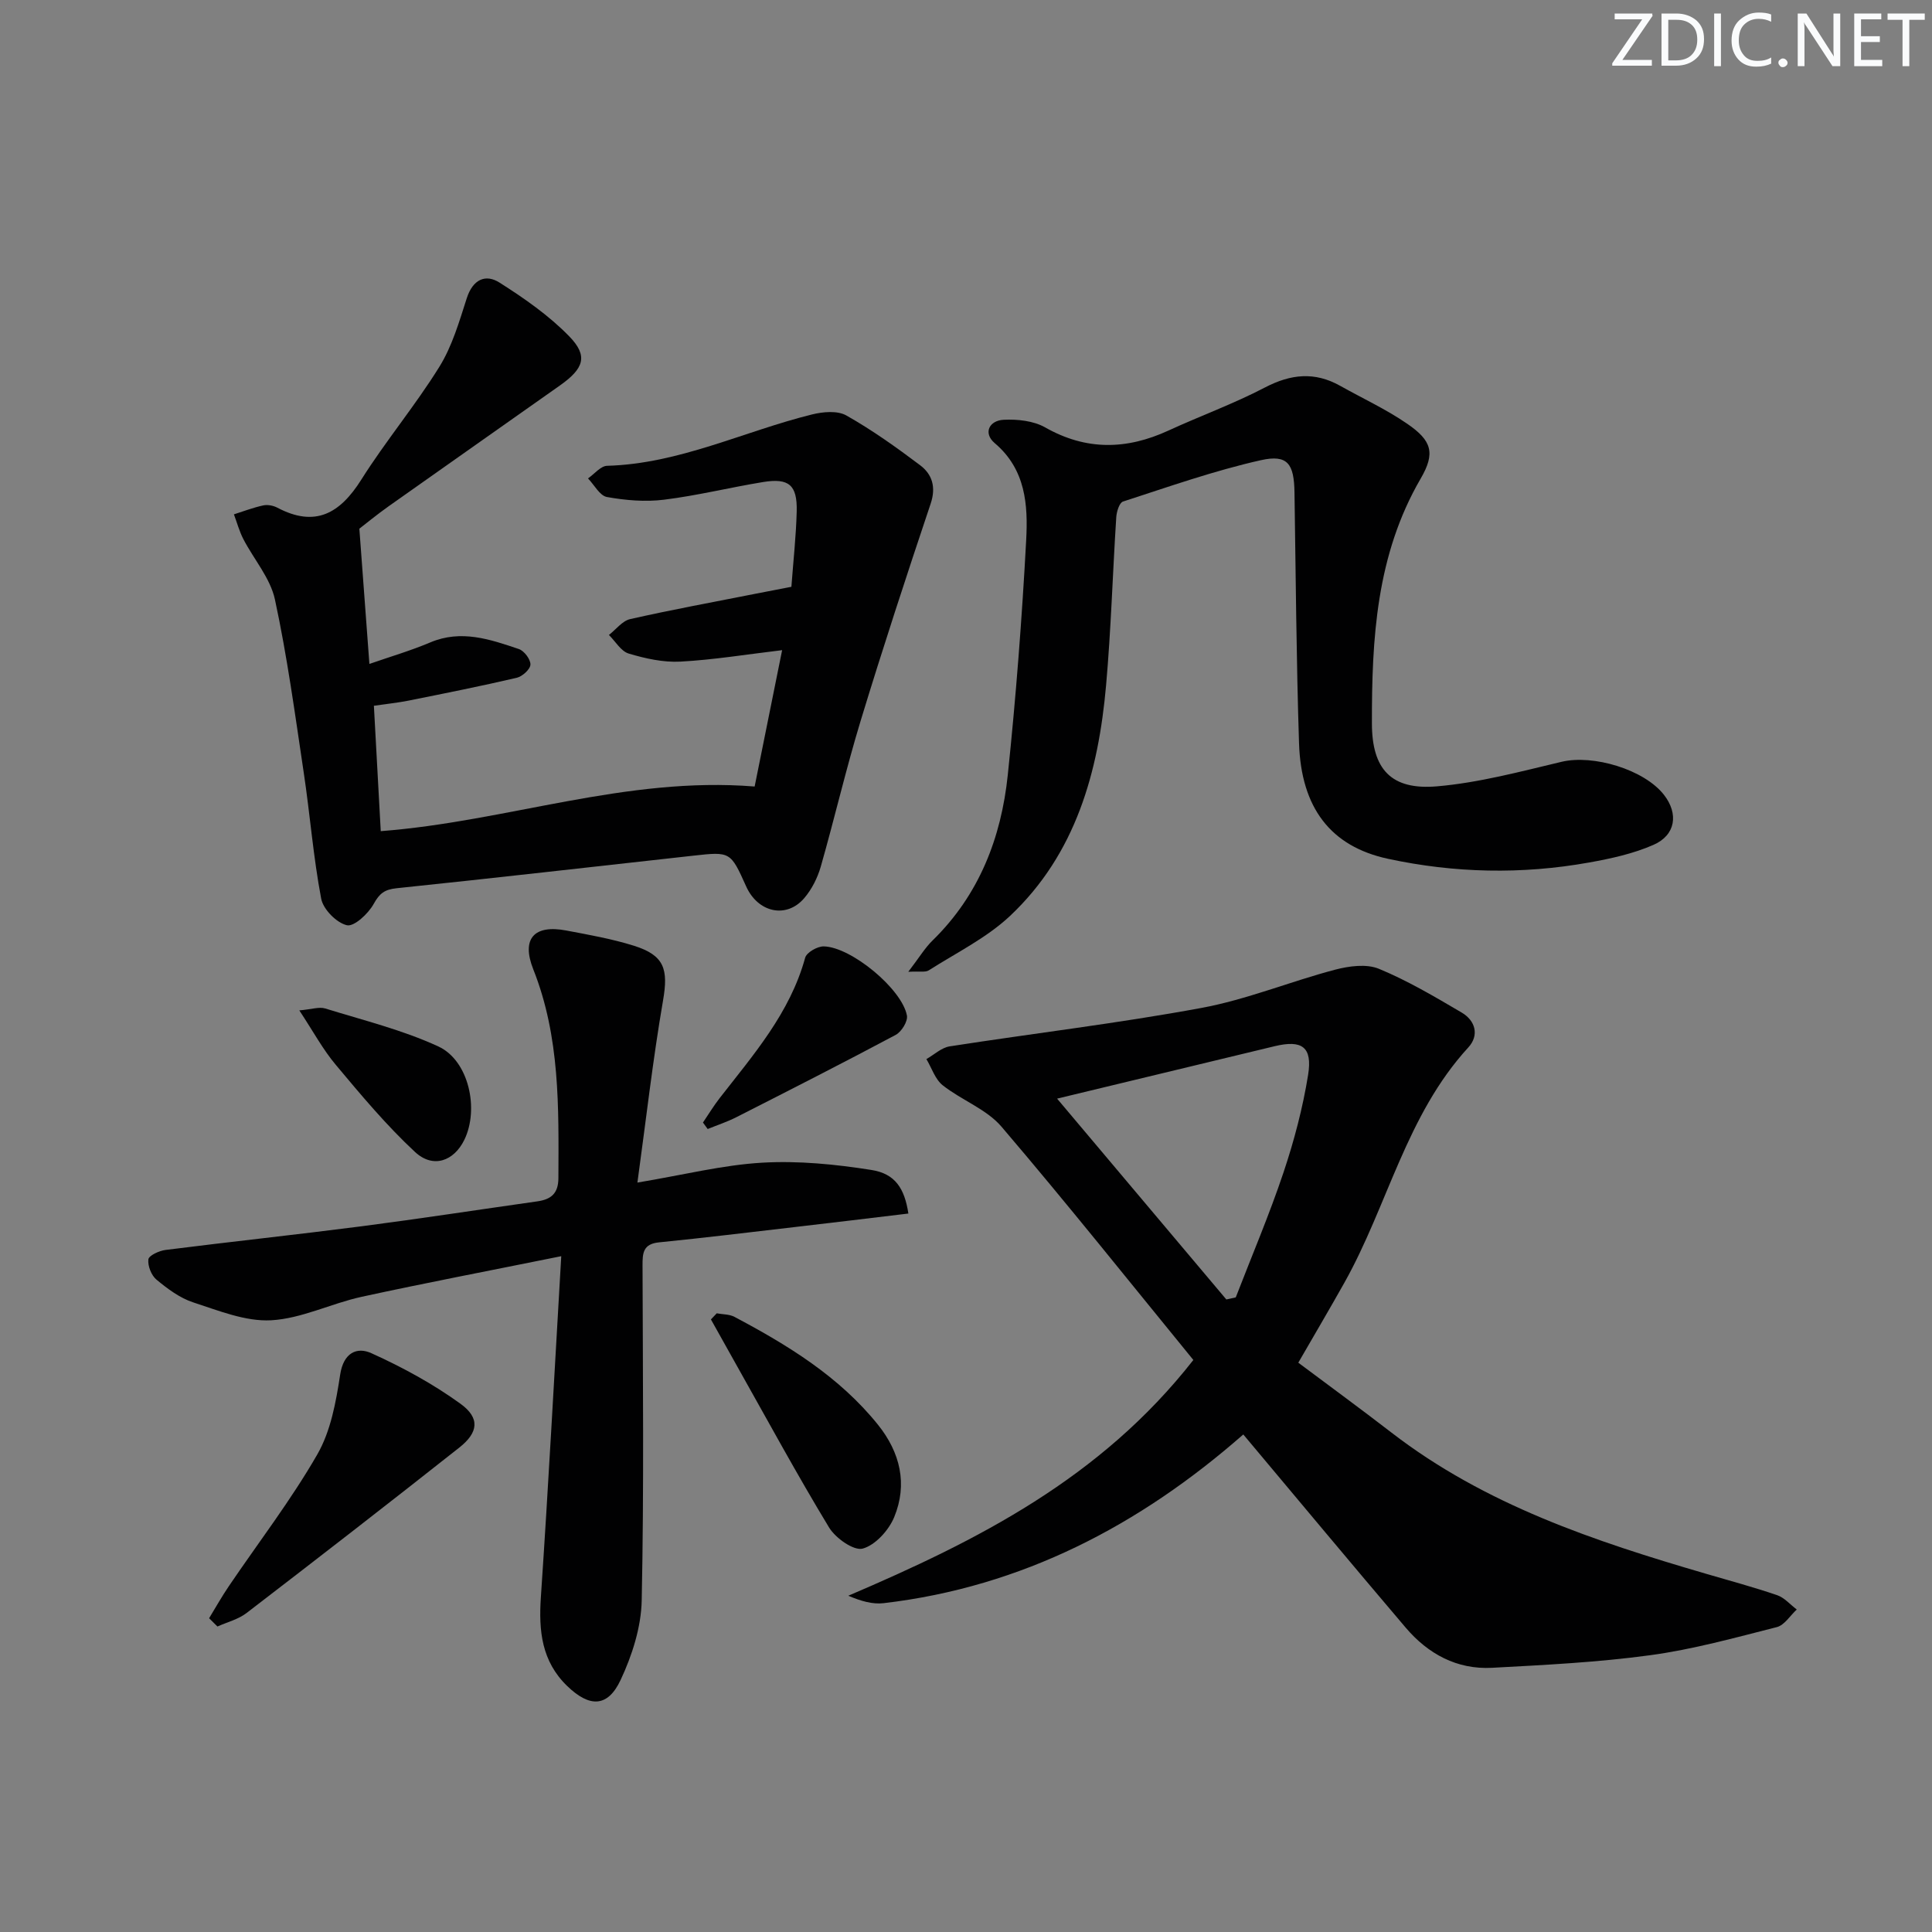
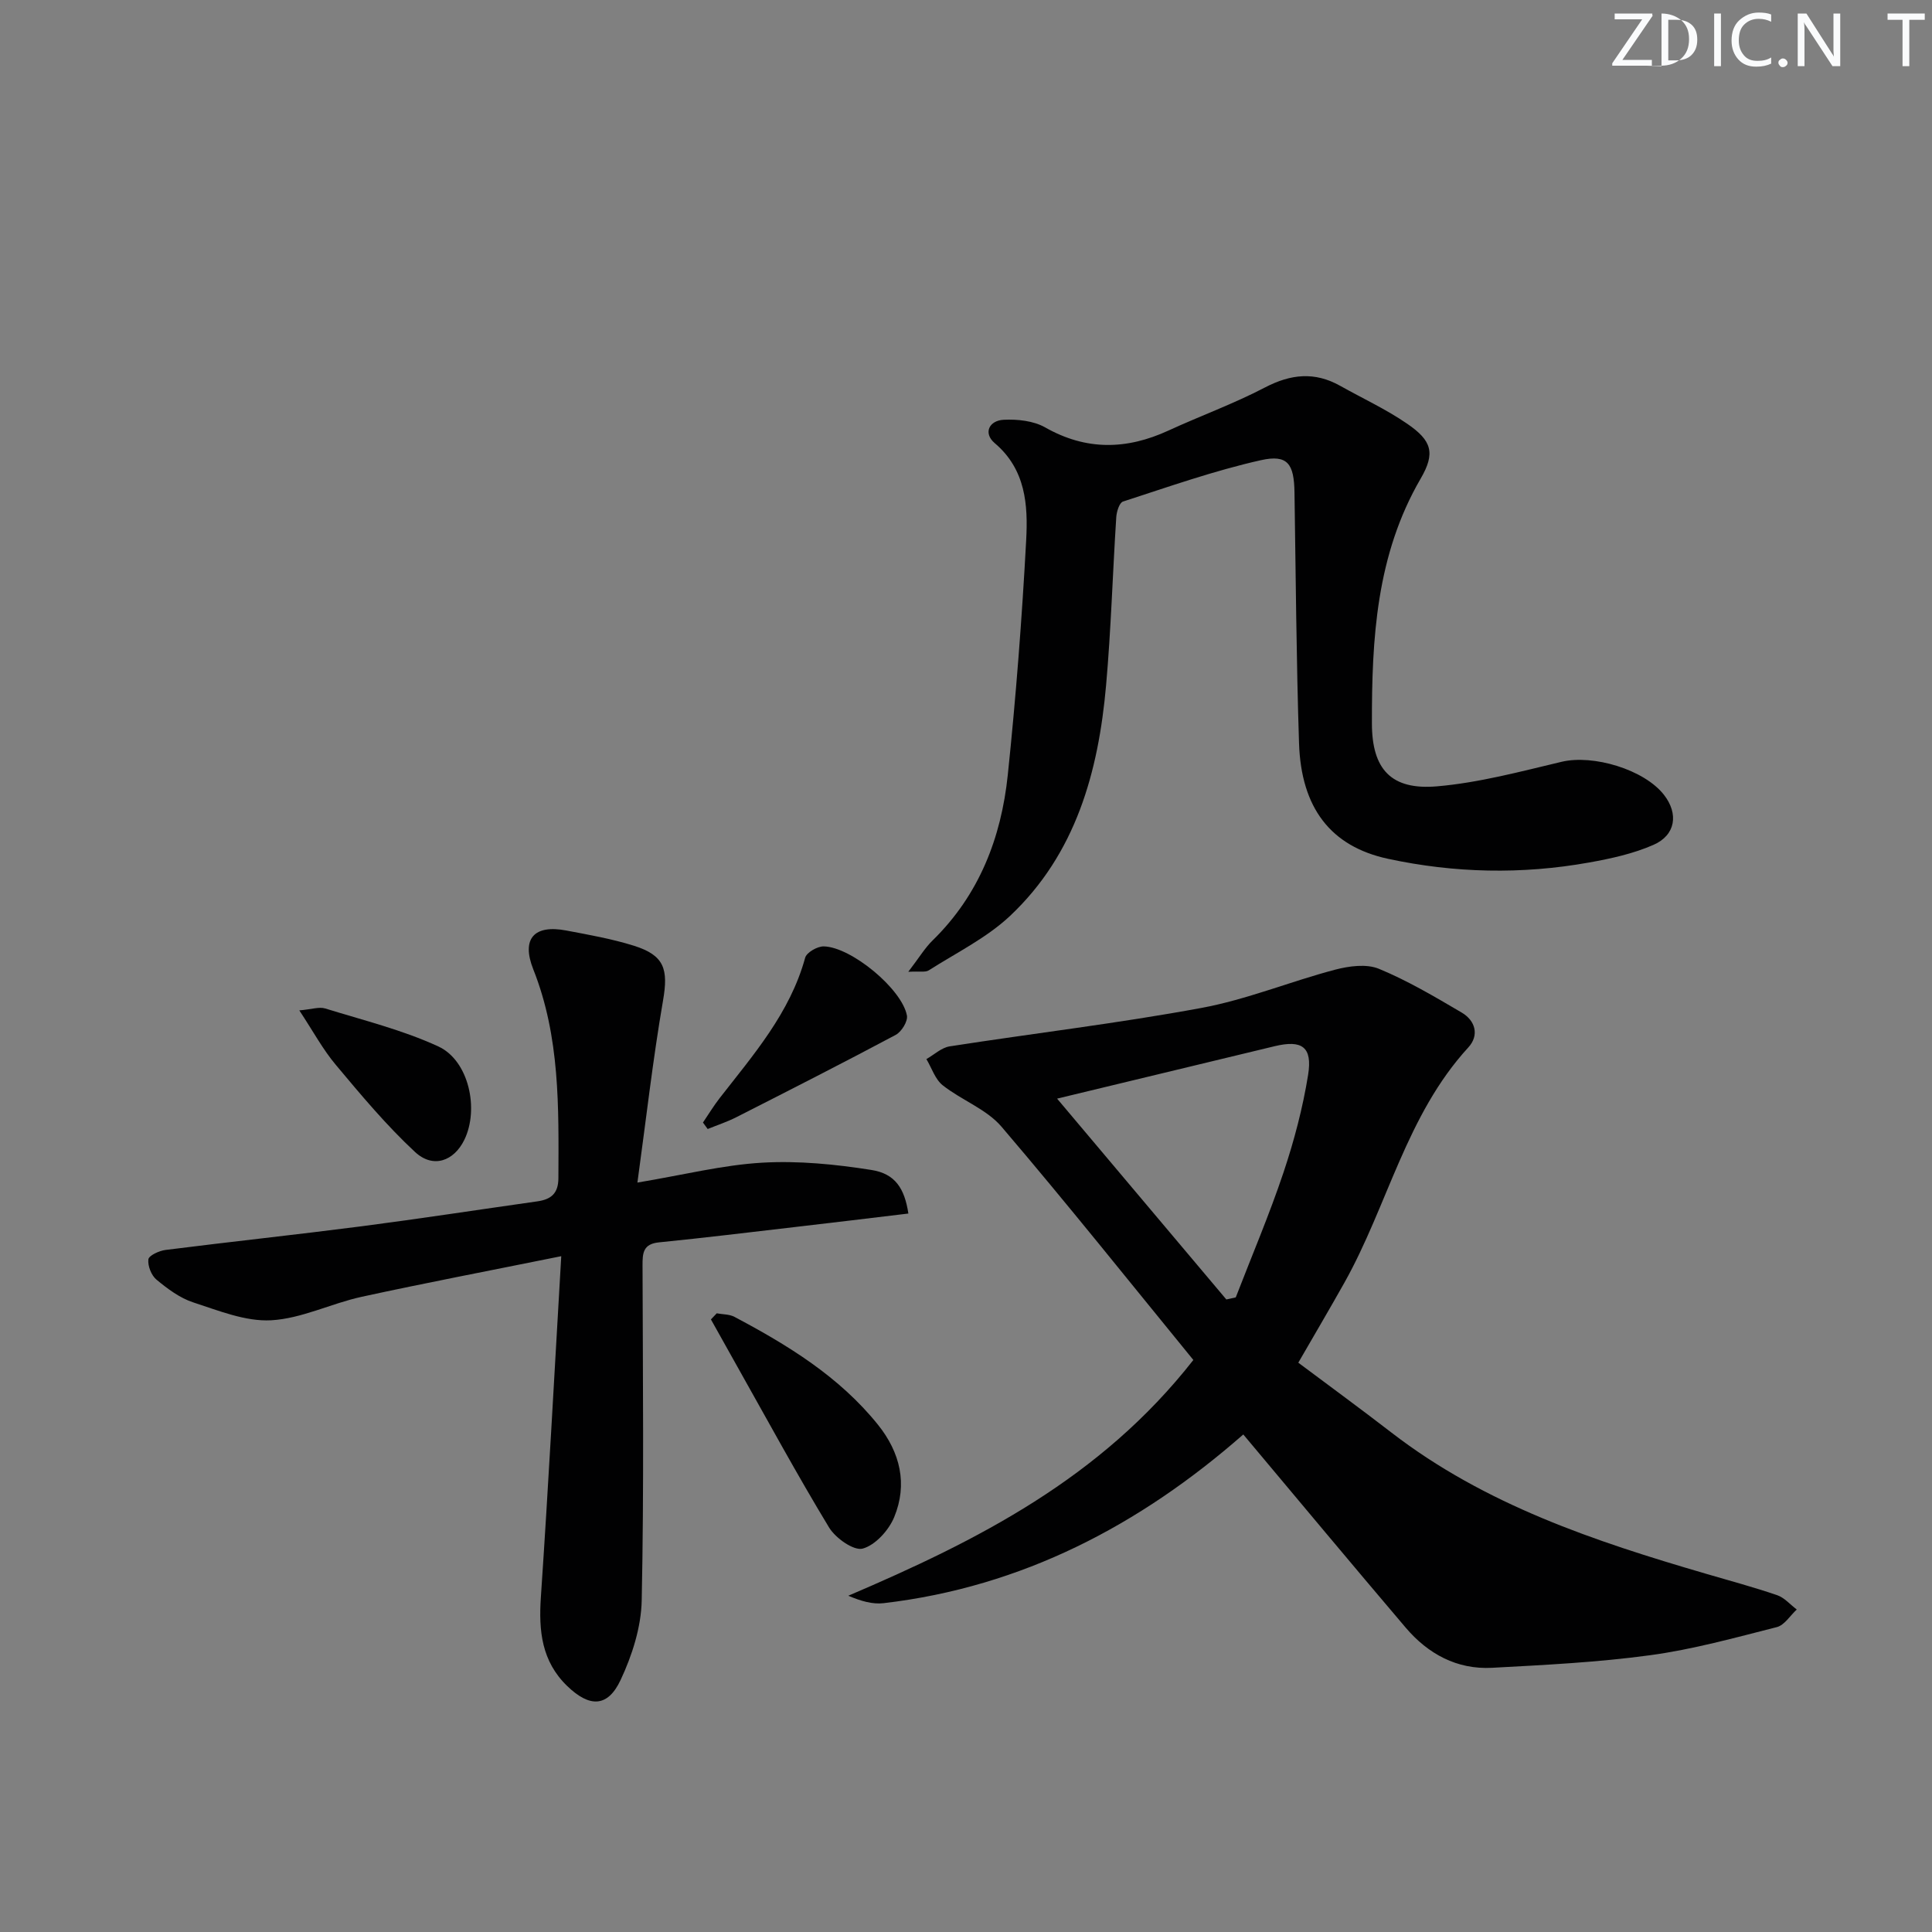
<svg xmlns="http://www.w3.org/2000/svg" enable-background="new 0 0 400 400" viewBox="0 0 400 400">
  <rect x="0" y="0" width="400" height="400" fill="#808080" stroke="none" />
  <g fill="#fafbfc">
    <path d="m342.2 3.2-6.3 9.2h6.1v1.2h-8.2v-.5l6.2-9.1h-5.7v-1.2h7.8v.4z" />
-     <path d="m344 13.7v-10.9h3.1c1.6 0 3 .5 4.1 1.4 1.1 1 1.6 2.2 1.6 3.9s-.5 3-1.6 4-2.5 1.5-4.2 1.5h-3zm1.4-9.6v8.4h1.6c1.4 0 2.5-.4 3.2-1.1.8-.8 1.2-1.8 1.2-3.2s-.4-2.4-1.2-3.1-1.8-1-3.1-1z" />
+     <path d="m344 13.7v-10.9c1.6 0 3 .5 4.1 1.4 1.1 1 1.6 2.2 1.6 3.9s-.5 3-1.6 4-2.5 1.5-4.2 1.5h-3zm1.4-9.6v8.4h1.6c1.4 0 2.5-.4 3.2-1.1.8-.8 1.2-1.8 1.2-3.2s-.4-2.4-1.2-3.1-1.8-1-3.1-1z" />
    <path d="m356.3 2.8v10.9h-1.4v-10.9z" />
    <path d="m366.6 13.2c-.8.4-1.8.6-3 .6-1.6 0-2.8-.5-3.7-1.5s-1.4-2.3-1.4-3.9c0-1.7.5-3.2 1.6-4.2s2.4-1.6 4-1.6c1 0 1.9.1 2.6.4v1.5c-.8-.4-1.6-.6-2.6-.6-1.2 0-2.2.4-3 1.2s-1.1 1.9-1.1 3.3c0 1.3.4 2.3 1.1 3.1s1.6 1.1 2.8 1.1c1.1 0 2-.2 2.8-.7v1.3z" />
    <path d="m368.2 13c0-.3.1-.5.3-.6.2-.2.4-.3.6-.3.3 0 .5.1.7.3s.3.4.3.6-.1.5-.3.6c-.2.2-.4.3-.7.3s-.5-.1-.6-.3c-.2-.2-.3-.4-.3-.6z" />
    <path d="m381.1 13.7h-1.7l-5.5-8.4c-.2-.2-.3-.5-.4-.7 0 .2.1.8.1 1.5v7.6h-1.4v-10.9h1.8l5.3 8.3c.3.4.4.6.4.8 0-.3-.1-.8-.1-1.6v-7.5h1.4v10.9z" />
-     <path d="m389.7 13.7h-5.8v-10.9h5.6v1.2h-4.2v3.5h3.9v1.2h-3.9v3.7h4.4z" />
    <path d="m398.4 4.1h-3.1v9.6h-1.4v-9.6h-3.1v-1.3h7.7v1.3z" />
  </g>
  <path d="m257.41 296.99c-21.4 18.77-45.77 31.57-74.47 34.93-2.29.27-4.7-.43-7.31-1.54 26.73-11.43 52.21-24.25 71.44-48.81-13.14-16.08-26.16-32.42-39.72-48.3-3.12-3.65-8.27-5.49-12.17-8.57-1.57-1.24-2.28-3.59-3.38-5.43 1.6-.9 3.11-2.36 4.81-2.63 17.36-2.7 34.83-4.76 52.09-7.95 9.39-1.73 18.4-5.47 27.69-7.92 2.89-.76 6.51-1.26 9.1-.19 5.94 2.45 11.55 5.78 17.12 9.05 2.88 1.69 3.69 4.73 1.38 7.24-12.85 14.01-16.68 32.71-25.66 48.72-3 5.35-6.12 10.63-9.53 16.54 6.39 4.78 12.91 9.55 19.3 14.48 19.37 14.94 42.03 22.48 65.07 29.21 4.93 1.44 9.9 2.78 14.76 4.44 1.52.52 2.72 1.96 4.07 2.97-1.36 1.25-2.54 3.23-4.11 3.64-8.67 2.2-17.37 4.62-26.21 5.82-10.84 1.48-21.82 2.02-32.76 2.61-7.28.39-13.26-2.87-17.9-8.33-11.1-13.05-22.06-26.21-33.61-39.98zm-3.51-27.95c.65-.14 1.3-.28 1.95-.43 3.33-8.62 6.96-17.13 9.89-25.88 2.2-6.57 3.99-13.36 5.09-20.19.93-5.8-1.27-7.29-6.91-5.94-5.16 1.23-10.31 2.49-15.47 3.73-9.59 2.31-19.17 4.62-29.59 7.13 12.01 14.26 23.53 27.92 35.04 41.58z" fill="#010102" />
-   <path d="m163.85 121.49c.4-5.4.97-10.51 1.1-15.63.13-5.44-1.61-6.93-6.95-6.06-6.86 1.12-13.65 2.81-20.54 3.66-3.87.48-7.95.13-11.8-.56-1.49-.27-2.62-2.51-3.92-3.85 1.32-.91 2.62-2.58 3.96-2.61 14.95-.42 28.27-7.13 42.41-10.63 2.26-.56 5.27-.84 7.12.21 5.33 3.01 10.36 6.6 15.26 10.29 2.51 1.89 3.35 4.52 2.19 7.98-5 14.91-9.9 29.86-14.48 44.9-3.04 9.99-5.4 20.2-8.27 30.24-.67 2.33-1.86 4.7-3.43 6.53-3.69 4.3-9.58 2.99-12.02-2.45-3.23-7.18-3.24-7.21-10.95-6.35-20.47 2.26-40.93 4.61-61.42 6.74-2.47.26-3.53 1.05-4.74 3.24-1.11 2.02-4.06 4.77-5.55 4.42-2.15-.5-4.9-3.29-5.32-5.49-1.64-8.63-2.31-17.44-3.62-26.14-1.79-11.97-3.41-24-5.96-35.82-.96-4.43-4.37-8.31-6.54-12.5-.83-1.61-1.31-3.41-1.95-5.12 2.02-.64 4.01-1.41 6.07-1.85.91-.2 2.08.03 2.92.47 7.86 4.15 12.97 1.2 17.38-5.8 5.04-8 11.17-15.32 16.16-23.36 2.66-4.28 4.12-9.37 5.69-14.24 1.24-3.83 3.85-5.07 6.79-3.19 5.12 3.25 10.23 6.81 14.43 11.13 3.93 4.05 3.04 6.63-1.92 10.14-11.82 8.36-23.68 16.66-35.49 25.03-2.43 1.72-4.73 3.62-6.06 4.64.73 9.81 1.39 18.68 2.08 28 4.21-1.47 8.5-2.72 12.59-4.45 6.42-2.72 12.41-.64 18.36 1.37 1.1.37 2.44 2.15 2.39 3.22-.04.98-1.68 2.46-2.84 2.73-7.42 1.73-14.89 3.22-22.36 4.72-2.25.45-4.55.68-7.21 1.07.49 8.87.95 17.41 1.42 25.96 26.13-1.99 50.73-11.4 77.41-9.24 1.77-8.8 3.69-18.31 5.69-28.23-7.34.87-14.18 2-21.06 2.37-3.55.19-7.27-.64-10.71-1.67-1.6-.48-2.74-2.52-4.09-3.85 1.46-1.13 2.77-2.91 4.39-3.28 8.57-1.94 17.22-3.52 25.85-5.23 2.27-.44 4.55-.88 7.54-1.46z" fill="#010102" />
  <path d="m188.05 201.2c2.23-2.9 3.42-4.92 5.04-6.5 9.64-9.42 14.2-21.25 15.56-34.25 1.69-16.17 2.94-32.41 3.81-48.64.39-7.25-.08-14.62-6.52-20.07-2.42-2.06-1.16-4.68 1.86-4.83 2.86-.14 6.17.21 8.59 1.58 8.52 4.84 16.88 4.63 25.53.65 6.63-3.05 13.53-5.55 19.98-8.92 5.35-2.79 10.3-3.3 15.57-.34 4.63 2.6 9.51 4.85 13.87 7.85 5.1 3.49 5.88 6.06 2.8 11.35-9.2 15.81-10.13 33.15-10.1 50.7.01 9.5 3.99 13.85 13.51 13.02 8.68-.75 17.25-3.06 25.77-5.08 6.52-1.55 17.09 1.58 21.2 6.86 3.03 3.89 2.43 8.32-2.19 10.34-4.19 1.84-8.83 2.85-13.37 3.66-13.9 2.49-27.84 2.19-41.61-.78-11.84-2.56-17.97-10.52-18.4-23.94-.56-17.3-.67-34.61-.94-51.91-.09-5.9-1.39-7.92-6.97-6.67-9.67 2.17-19.08 5.5-28.53 8.56-.76.24-1.33 2.1-1.4 3.25-.75 11.61-1.08 23.25-2.11 34.83-1.59 17.92-6.27 34.87-19.85 47.68-4.86 4.58-11.15 7.66-16.86 11.3-.7.45-1.87.16-4.24.3z" fill="#010102" />
  <path d="m188.07 251.25c-8.03.96-15.73 1.9-23.45 2.79-9.4 1.09-18.79 2.24-28.2 3.18-3.3.33-3.4 2.25-3.39 4.81.06 23.1.31 46.21-.17 69.3-.11 5.55-1.98 11.4-4.37 16.49-2.68 5.72-6.45 5.7-11.05 1.26-5.3-5.12-5.93-11.41-5.46-18.38 1.57-23.17 2.8-46.37 4.22-70.62-14.88 3.01-28.16 5.54-41.37 8.42-6.3 1.38-12.39 4.5-18.69 4.85-5.31.29-10.88-2-16.15-3.71-2.76-.9-5.3-2.81-7.58-4.69-1.07-.88-1.85-2.86-1.69-4.21.09-.8 2.23-1.78 3.53-1.95 13.5-1.71 27.03-3.15 40.52-4.89 12.18-1.58 24.32-3.45 36.47-5.17 2.81-.4 4.36-1.59 4.37-4.82.06-14.63.36-29.22-5.2-43.22-2.52-6.36.18-9.3 6.82-8.04 4.71.89 9.47 1.73 14.03 3.16 6.34 2 7.13 4.88 6.01 11.36-2.1 12.19-3.49 24.49-5.3 37.67 9.63-1.61 17.69-3.65 25.85-4.12 7.5-.43 15.17.33 22.61 1.51 4.9.77 6.85 3.81 7.64 9.02z" fill="#010102" />
-   <path d="m43.29 335.04c1.36-2.23 2.64-4.51 4.11-6.67 6.14-9.06 12.85-17.78 18.29-27.24 2.79-4.84 3.88-10.89 4.74-16.54.69-4.54 3.48-5.78 6.45-4.43 6.44 2.91 12.77 6.35 18.48 10.49 4.05 2.94 3.69 5.93-.26 9.05-14.6 11.54-29.31 22.94-44.07 34.27-1.71 1.31-3.99 1.87-6.01 2.78-.58-.56-1.15-1.14-1.73-1.71z" fill="#010102" />
  <path d="m148.39 271.91c1.23.23 2.61.17 3.67.73 11.07 5.87 21.7 12.37 29.71 22.33 4.62 5.76 6.17 12.31 3.37 19.12-1.12 2.73-3.9 5.81-6.53 6.53-1.84.5-5.62-2.16-6.96-4.37-6.63-10.94-12.73-22.19-19.01-33.34-1.83-3.24-3.64-6.49-5.45-9.74z" fill="#010102" />
  <path d="m145.54 232.41c1.14-1.68 2.19-3.42 3.43-5.02 7.02-9.02 14.59-17.66 17.73-29.1.3-1.1 2.54-2.38 3.85-2.35 5.68.11 16.21 8.83 17.22 14.32.22 1.19-1.12 3.36-2.32 4-10.92 5.82-21.95 11.43-32.99 17.04-1.9.97-3.96 1.64-5.94 2.45-.33-.45-.66-.89-.98-1.34z" fill="#010102" />
  <path d="m61.97 209.19c2.56-.22 4.1-.78 5.35-.4 7.87 2.44 15.98 4.43 23.42 7.86 6.34 2.92 8.5 12.99 5.39 19.35-2.16 4.41-6.47 5.98-10.21 2.5-5.92-5.5-11.15-11.77-16.35-17.98-2.71-3.21-4.73-6.99-7.6-11.33z" fill="#010102" />
</svg>